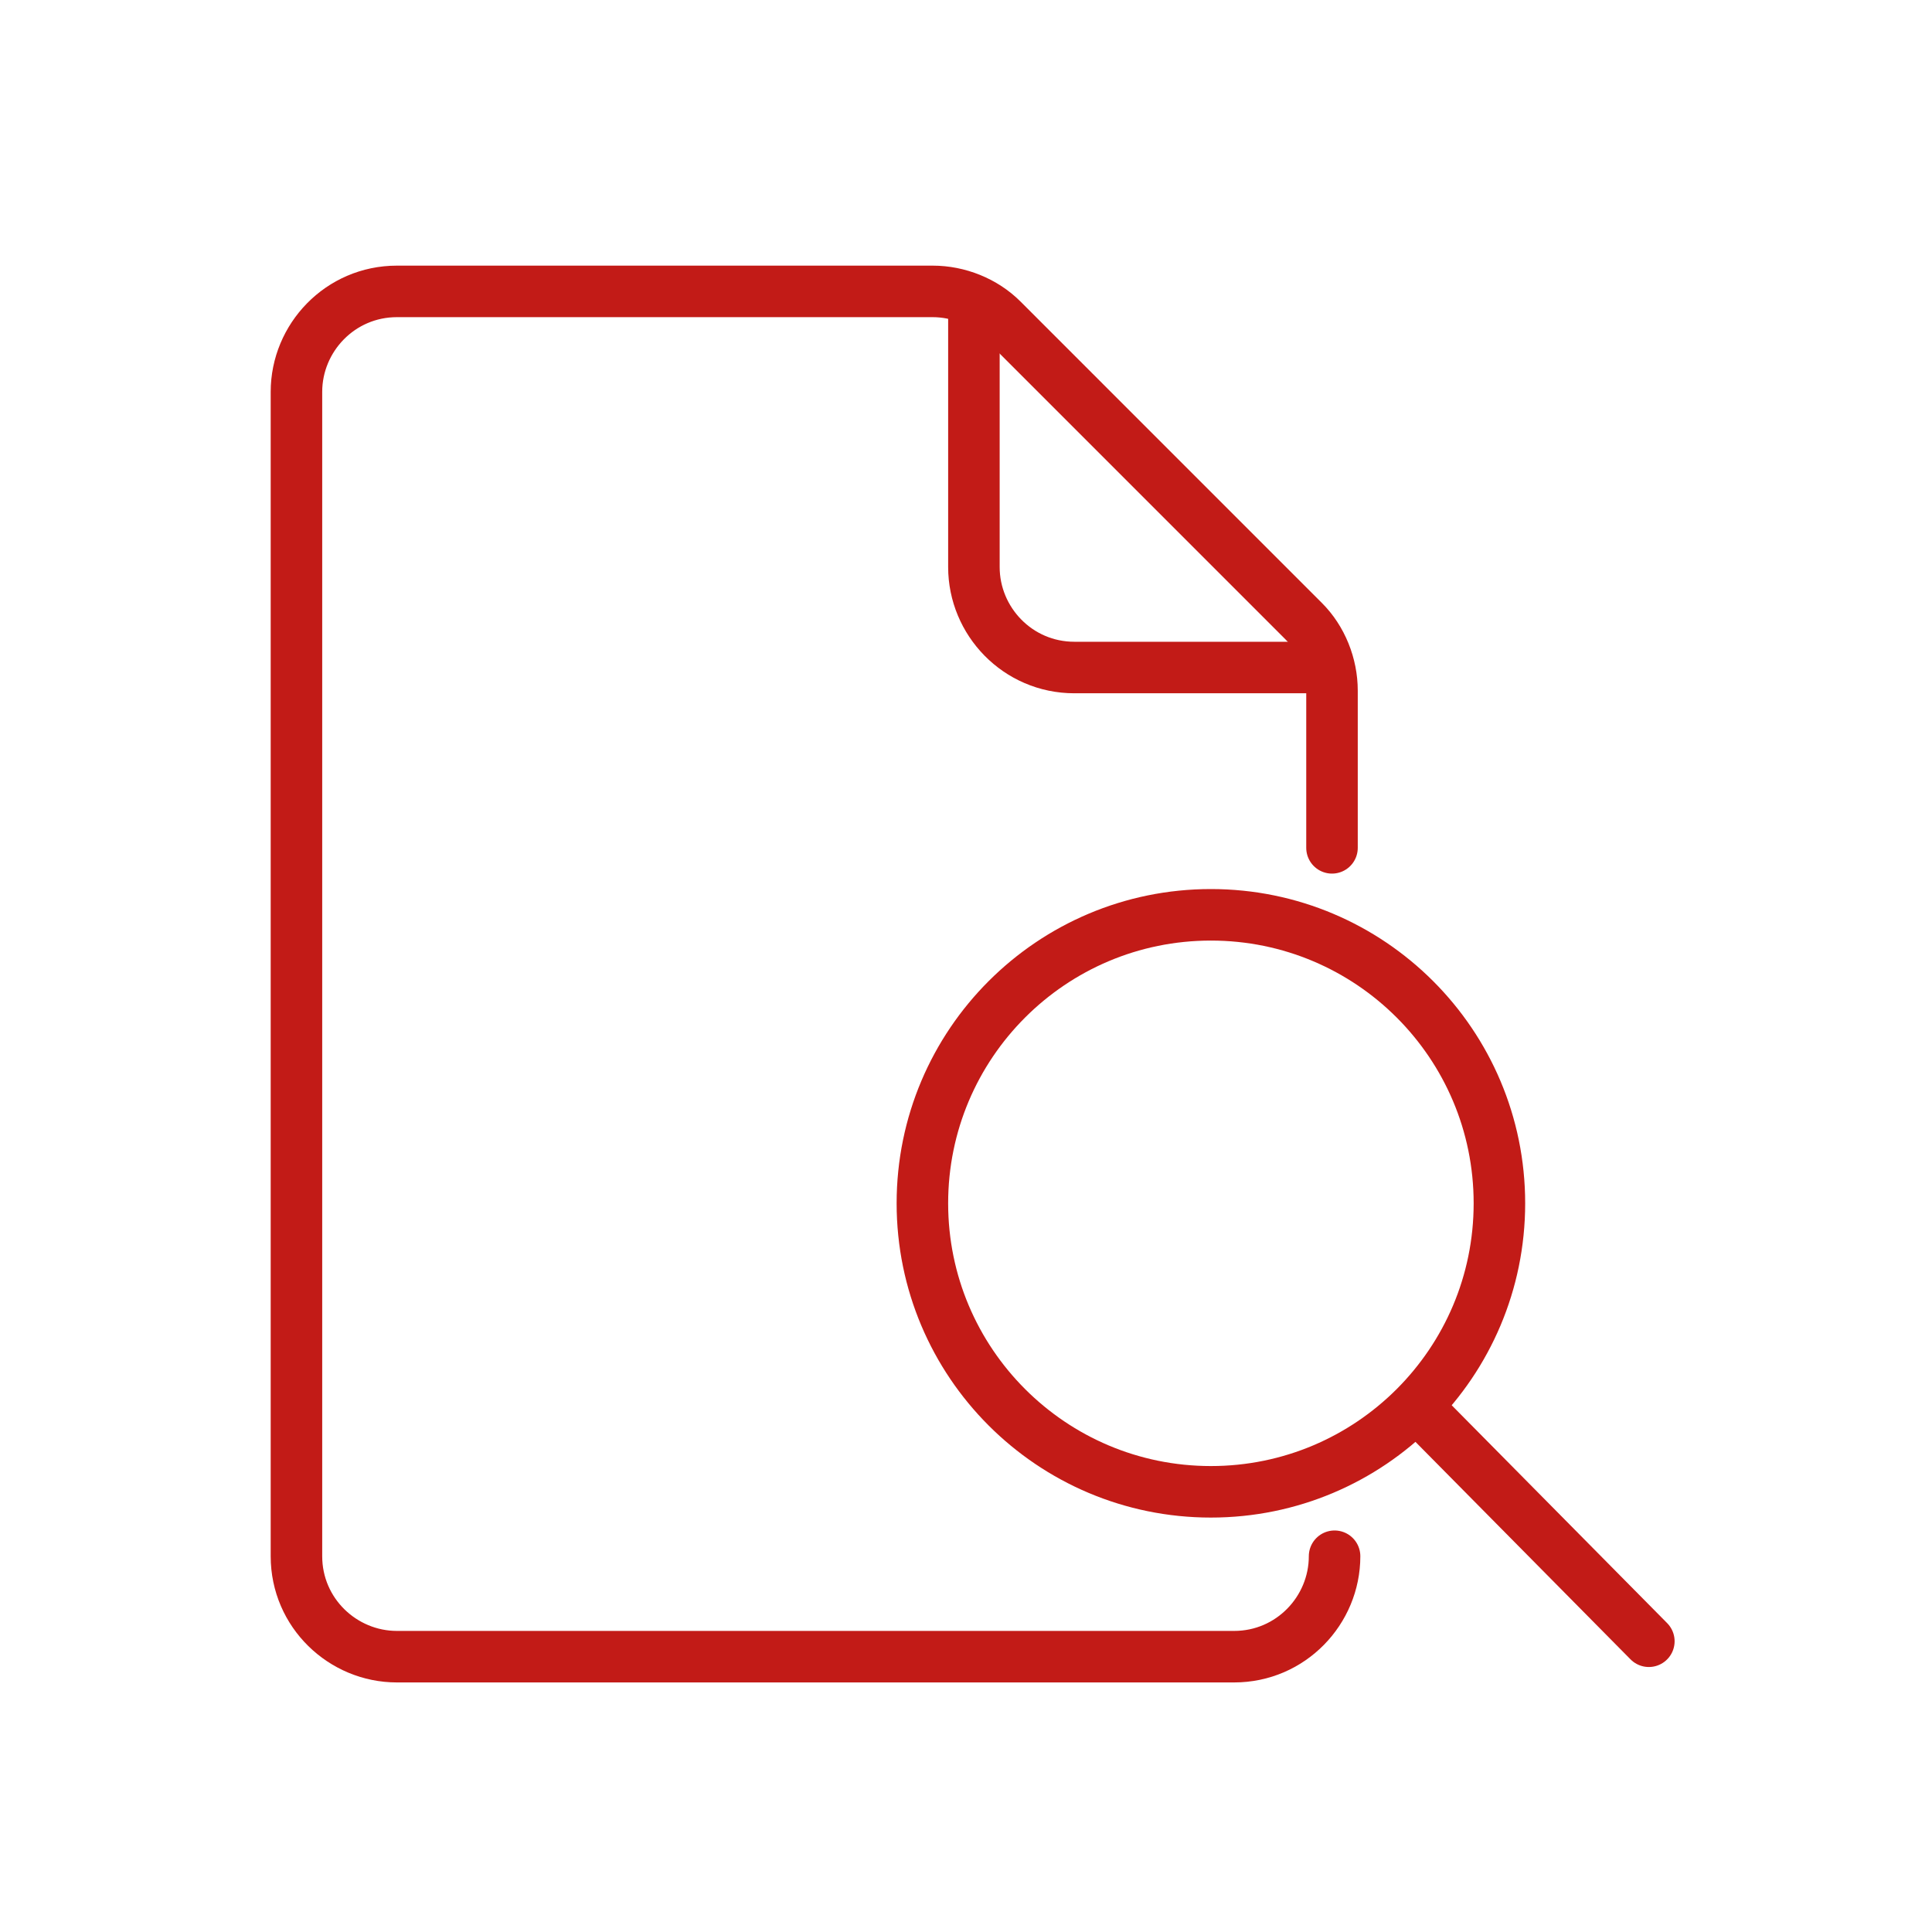
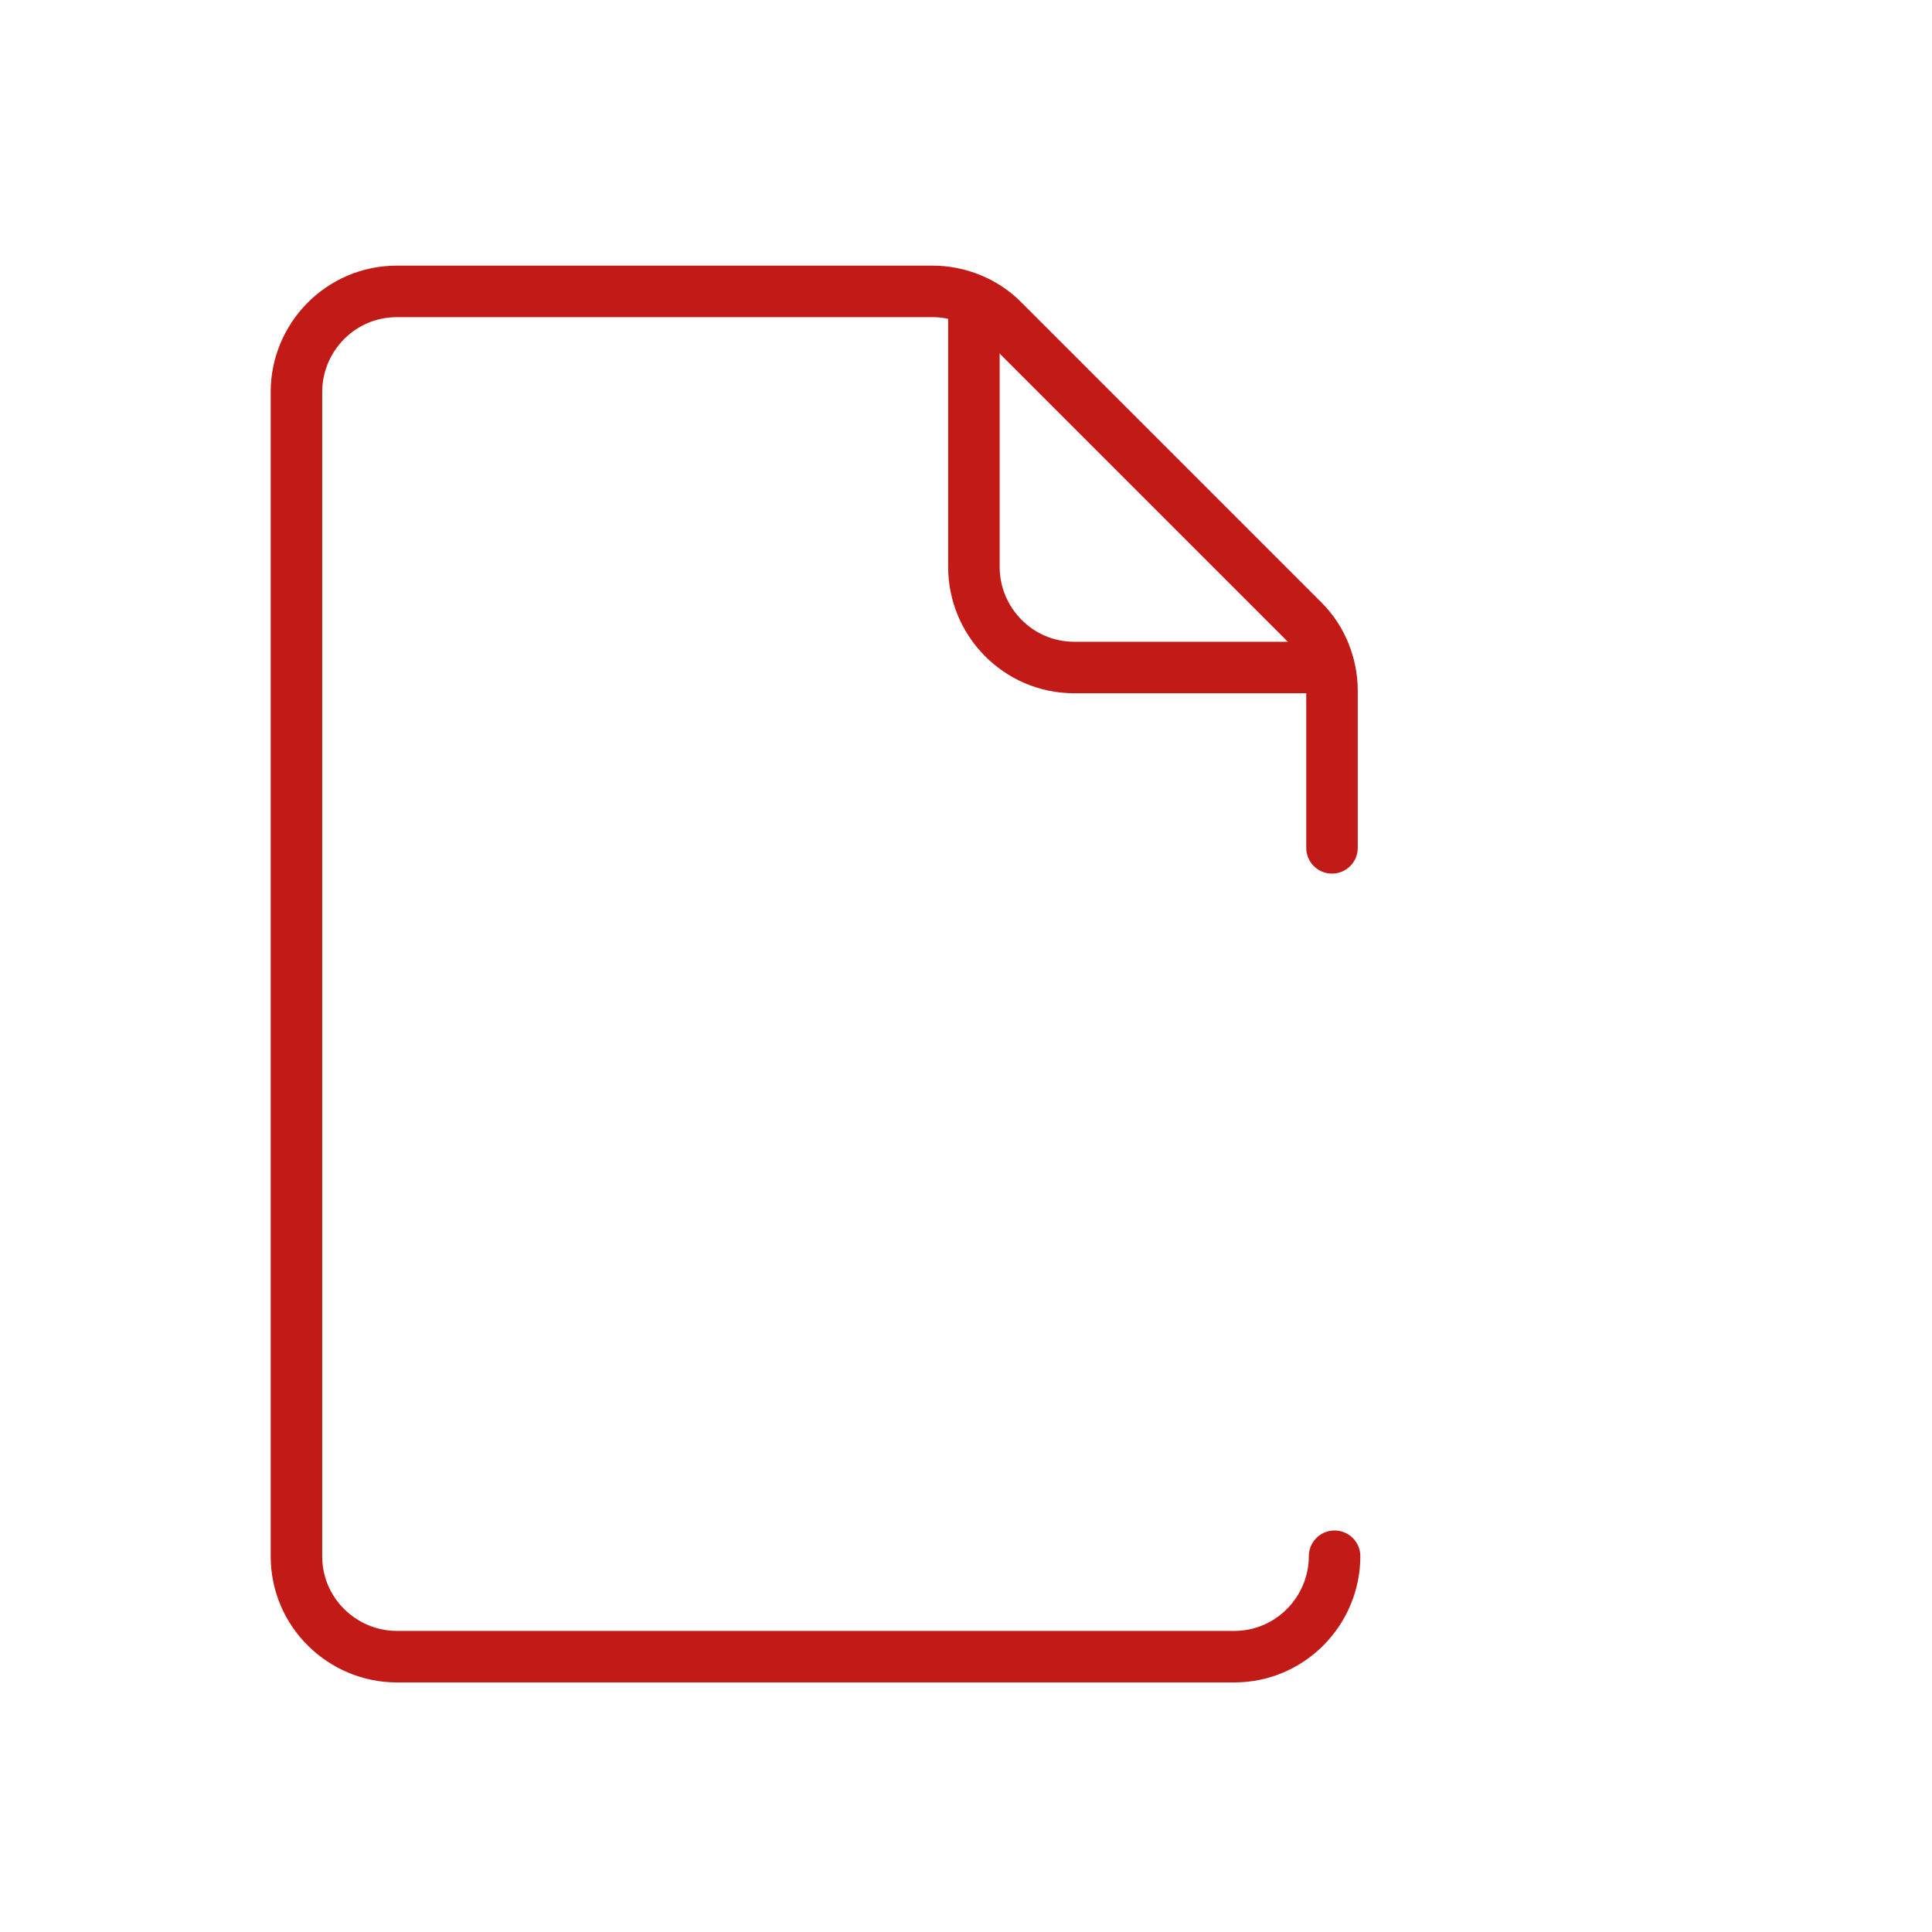
<svg xmlns="http://www.w3.org/2000/svg" width="75" height="75" viewBox="0 0 75 75" fill="none">
  <path d="M51.808 60.413C51.808 62.513 50.108 64.312 47.908 64.312H15.408C13.308 64.312 11.508 62.612 11.508 60.413V15.213C11.508 13.113 13.208 11.312 15.408 11.312H36.208C37.208 11.312 38.208 11.713 38.908 12.412L50.608 24.113C51.308 24.812 51.708 25.812 51.708 26.812V32.913" stroke="#C21B17" stroke-width="2" stroke-linecap="round" stroke-linejoin="round" />
  <path d="M37.807 11.413V22.013C37.807 24.113 39.507 25.913 41.707 25.913H51.807" stroke="#C21B17" stroke-width="2" stroke-miterlimit="10" />
-   <path d="M47.007 57.912C53.192 57.912 58.207 52.898 58.207 46.712C58.207 40.527 53.192 35.513 47.007 35.513C40.821 35.513 35.807 40.527 35.807 46.712C35.807 52.898 40.821 57.912 47.007 57.912Z" stroke="#C21B17" stroke-width="2" stroke-miterlimit="10" />
-   <path d="M55.008 54.612L64.008 63.713" stroke="#C21B17" stroke-width="2" stroke-linecap="round" stroke-linejoin="round" />
</svg>